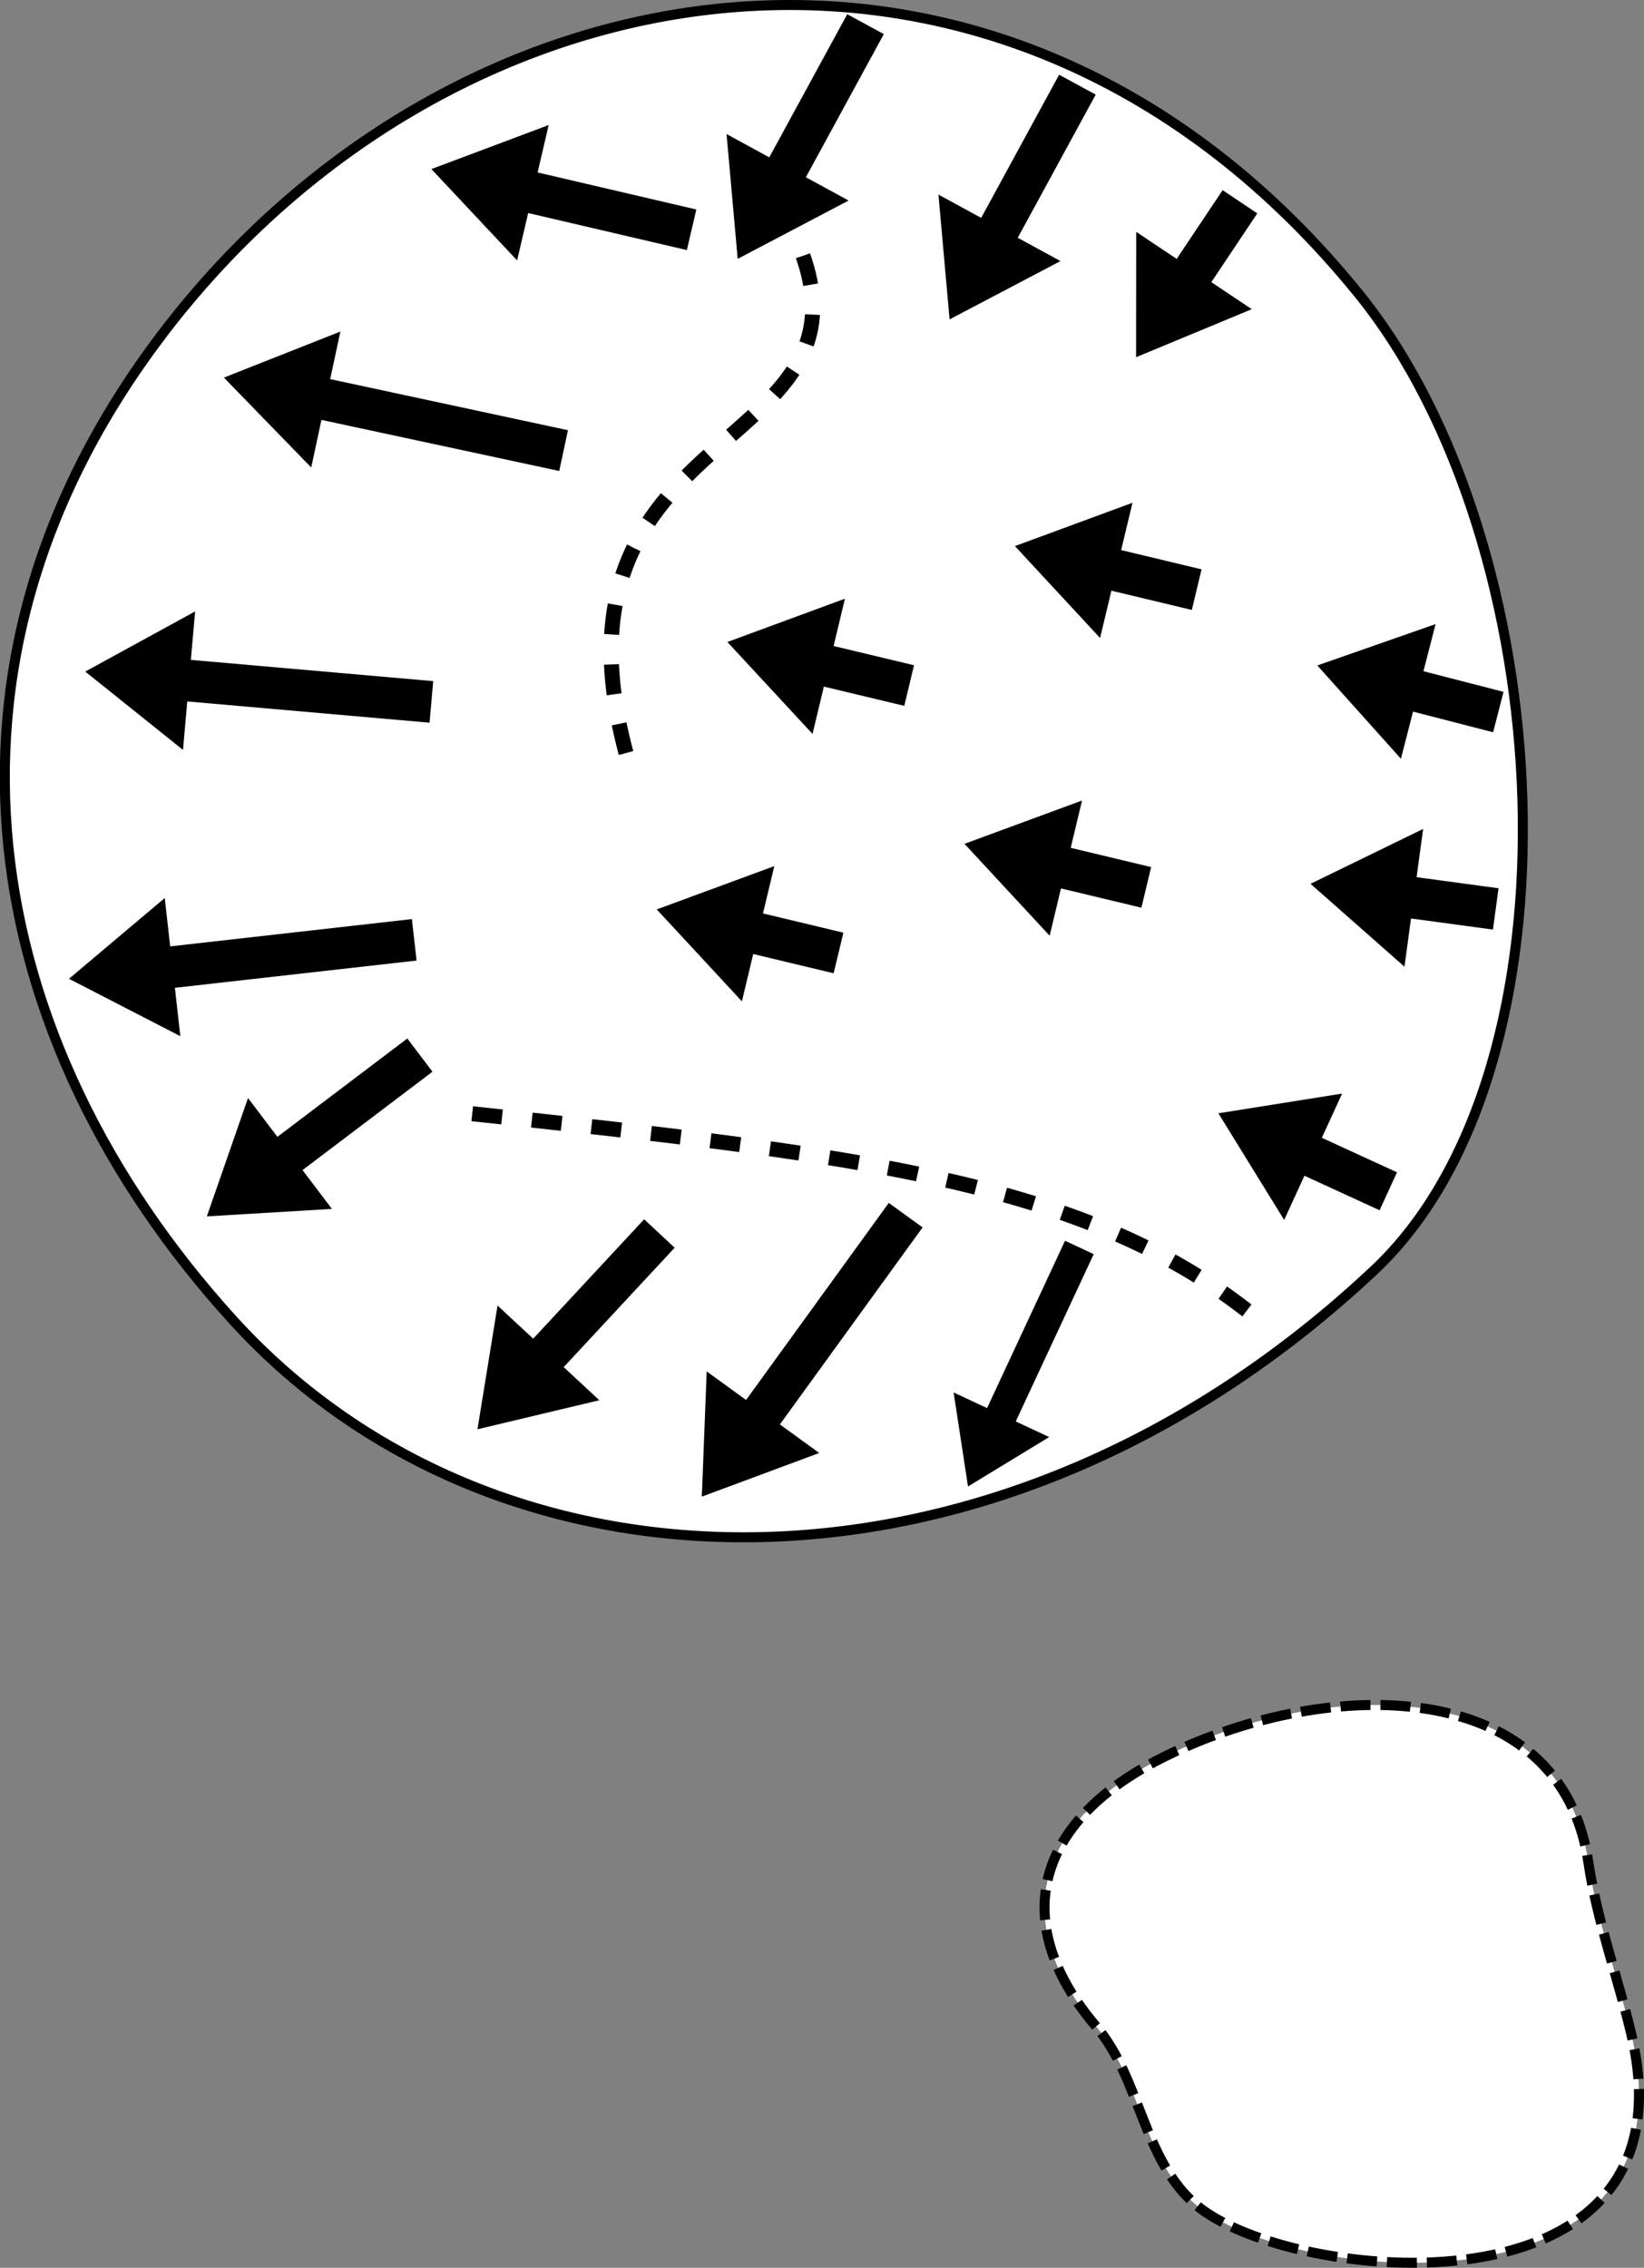
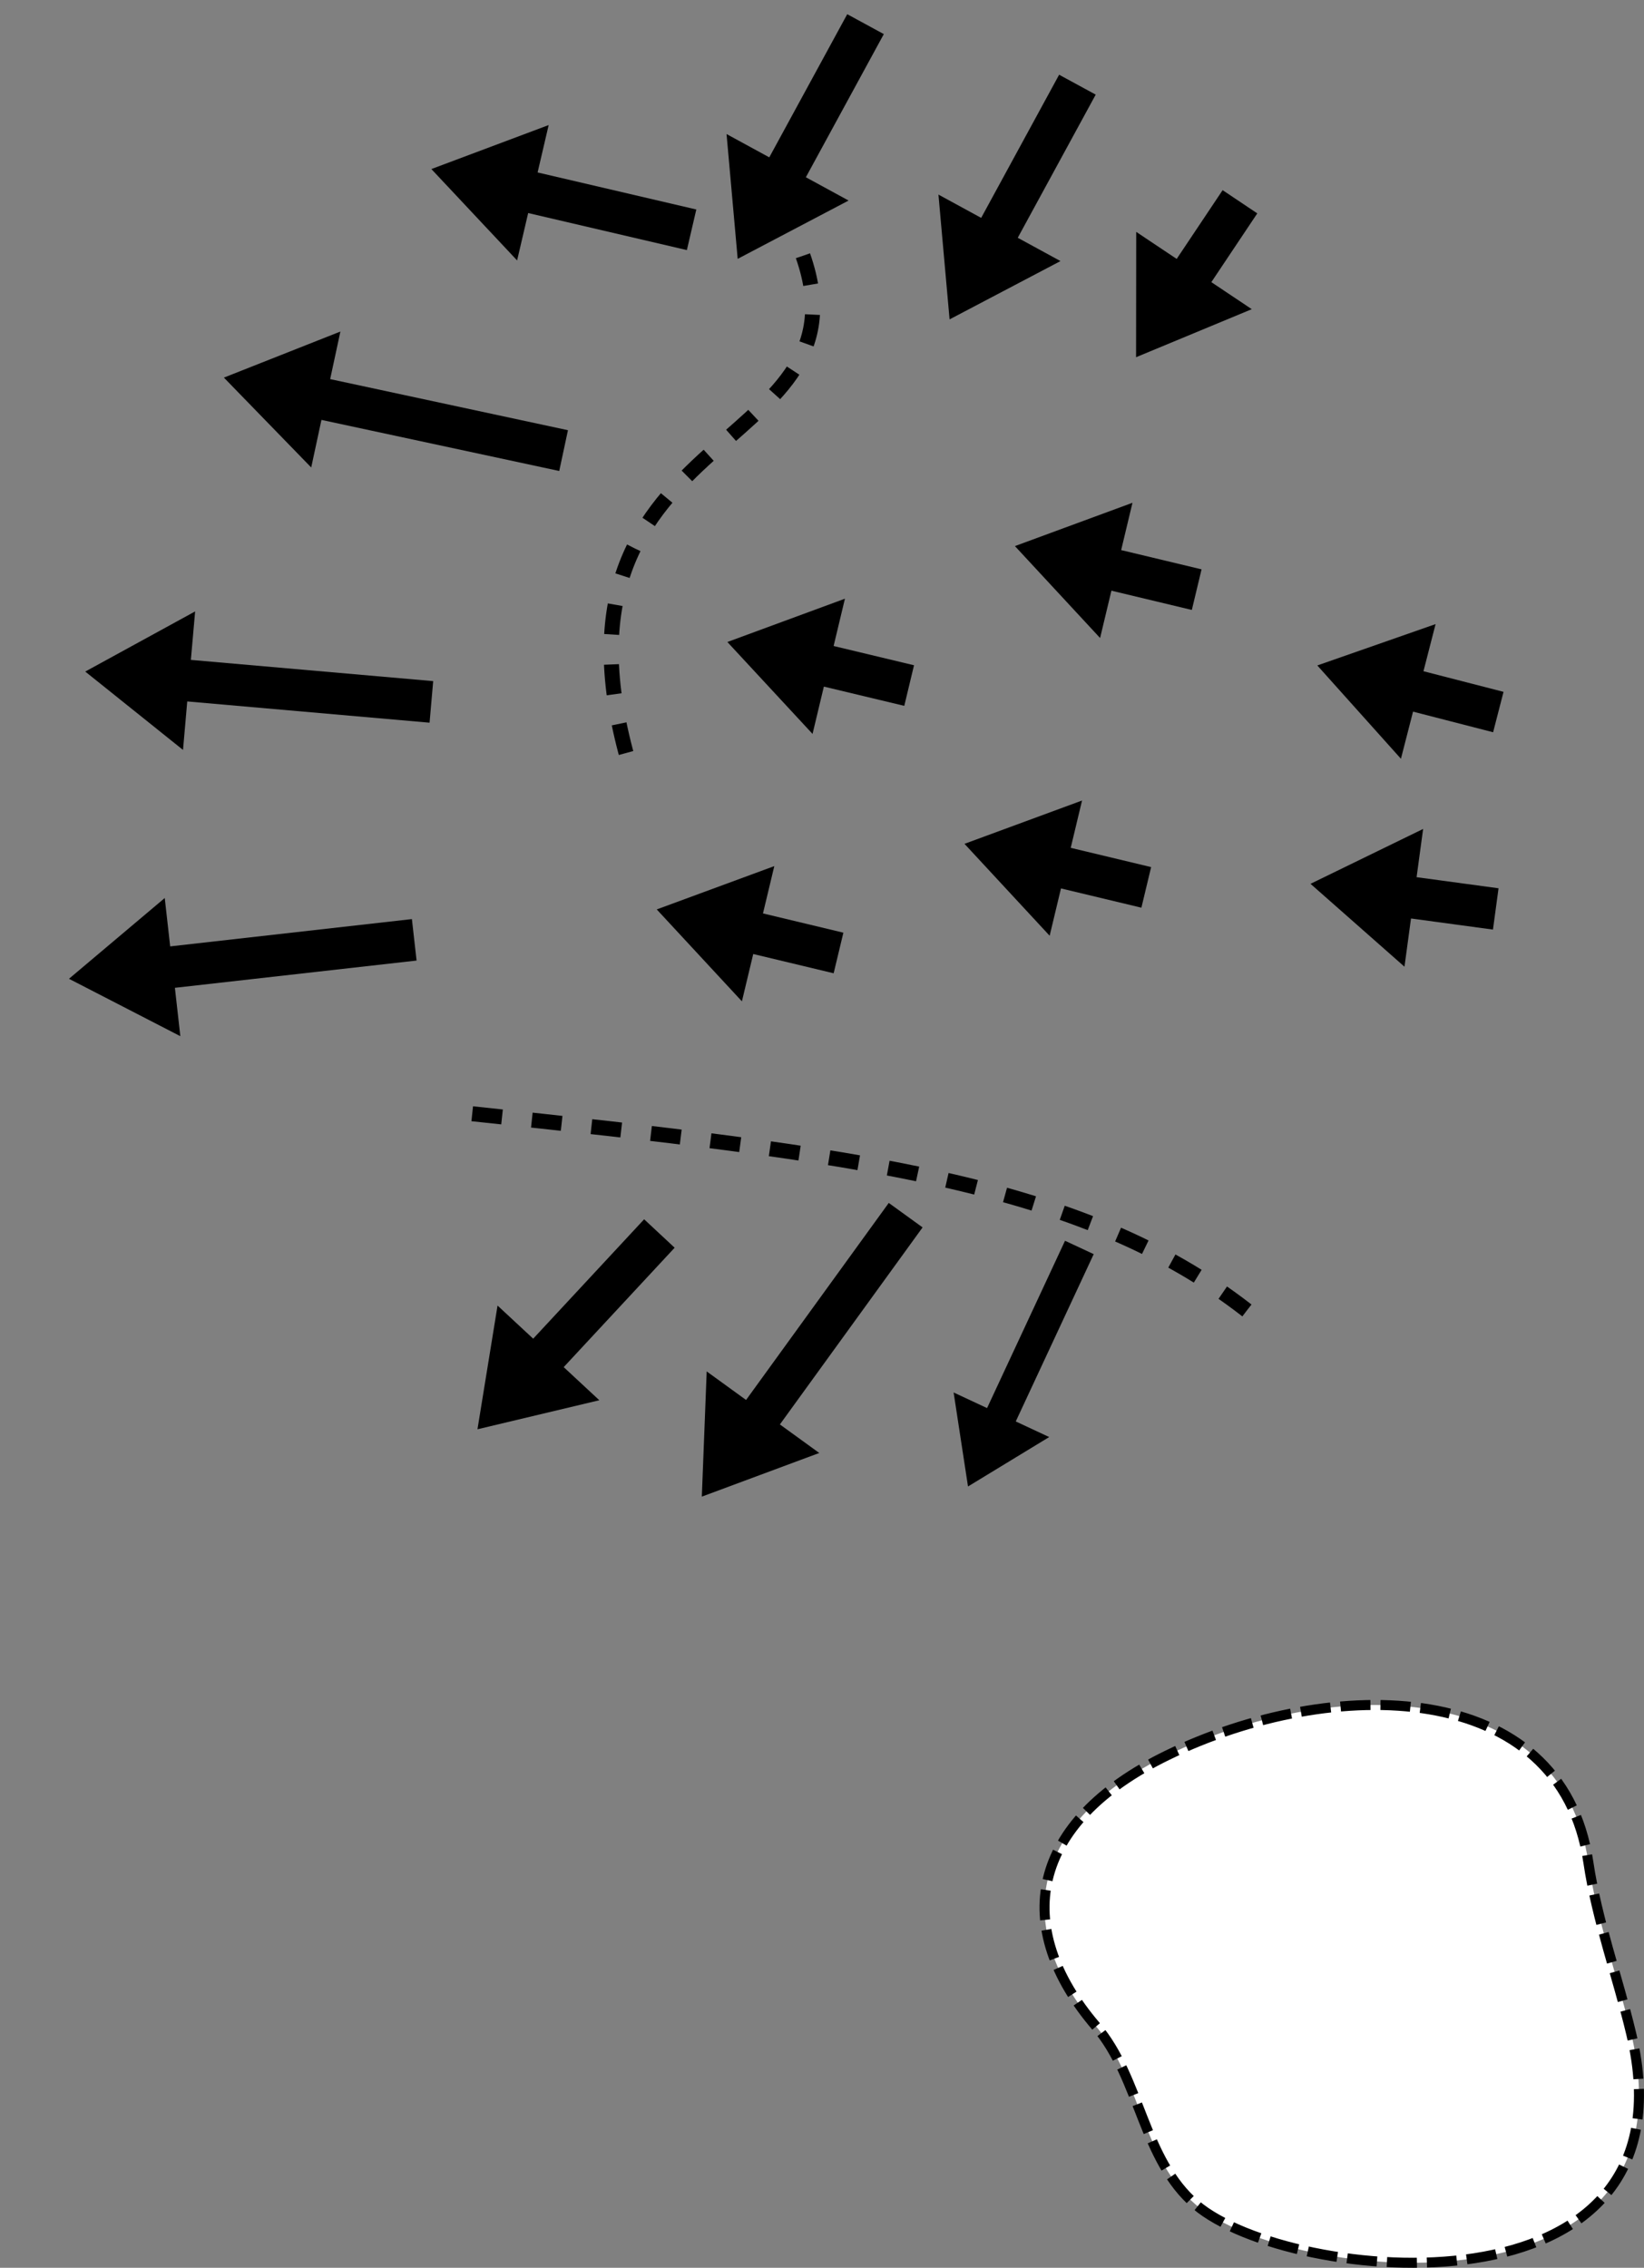
<svg xmlns="http://www.w3.org/2000/svg" xmlns:ns1="http://www.inkscape.org/namespaces/inkscape" xmlns:ns2="http://sodipodi.sourceforge.net/DTD/sodipodi-0.dtd" width="43.549mm" height="60.057mm" viewBox="0 0 43.549 60.057" version="1.1" id="svg3243" ns1:version="1.2.1 (9c6d41e4, 2022-07-14)" ns2:docname="3.svg" xml:space="preserve">
  <rect x="0" y="0" width="43.549" height="60.057" fill="#808080" stroke="none" />
  <defs id="defs3237">
    <marker style="overflow:visible" id="Arrow1Lstart" refX="0" refY="0" orient="auto" ns1:stockid="Arrow1Lstart" ns1:isstock="true">
-       <path transform="matrix(0.8,0,0,0.8,10,0)" style="fill:#ef0000;fill-opacity:1;fill-rule:evenodd;stroke:#ef0000;stroke-width:1pt;stroke-opacity:1" d="M 0,0 5,-5 -12.5,0 5,5 Z" id="path1322" />
-     </marker>
+       </marker>
    <marker style="overflow:visible" id="DotL" refX="0" refY="0" orient="auto" ns1:stockid="DotL" ns1:isstock="true">
      <path transform="matrix(0.8,0,0,0.8,5.92,0.8)" style="fill:#ef0000;fill-opacity:1;fill-rule:evenodd;stroke:#ef0000;stroke-width:1pt;stroke-opacity:1" d="m -2.5,-1 c 0,2.76 -2.24,5 -5,5 -2.76,0 -5,-2.24 -5,-5 0,-2.76 2.24,-5 5,-5 2.76,0 5,2.24 5,5 z" id="path1383" />
    </marker>
    <linearGradient id="linearGradient1668">
      <stop style="stop-color:#000000;stop-opacity:1" offset="0" id="stop1664" />
      <stop id="stop1666" offset="1" style="stop-color:#ffffff;stop-opacity:0" />
    </linearGradient>
    <linearGradient id="linearGradient3710" ns1:swatch="solid">
      <stop style="stop-color:#878e76;stop-opacity:1;" offset="0" id="stop3708" />
    </linearGradient>
    <linearGradient id="linearGradient3177" ns1:swatch="solid">
      <stop style="stop-color:#000000;stop-opacity:1;" offset="0" id="stop3175" />
    </linearGradient>
    <linearGradient id="linearGradient3152">
      <stop style="stop-color:#878e76;stop-opacity:1" offset="0" id="stop3154" />
      <stop id="stop3178" offset="1" style="stop-color:#065143;stop-opacity:1" />
    </linearGradient>
    <ns1:perspective ns2:type="inkscape:persp3d" ns1:vp_x="0 : 234.45789 : 1" ns1:vp_y="0 : 1000 : 0" ns1:vp_z="744.0944 : 234.45789 : 1" ns1:persp3d-origin="372.04721 : 59.064166 : 1" id="perspective10" />
    <ns1:perspective id="perspective3304" ns1:persp3d-origin="372.04721 : 59.064166 : 1" ns1:vp_z="744.0944 : 234.45789 : 1" ns1:vp_y="0 : 1000 : 0" ns1:vp_x="0 : 234.45789 : 1" ns2:type="inkscape:persp3d" />
    <linearGradient id="linearGradient3152-8">
      <stop style="stop-color:#73d216;stop-opacity:1;" offset="0" id="stop3154-9" />
      <stop id="stop3178-2" offset="1" style="stop-color:#519f06;stop-opacity:1;" />
    </linearGradient>
    <ns1:perspective ns2:type="inkscape:persp3d" ns1:vp_x="0 : 234.45789 : 1" ns1:vp_y="0 : 1000 : 0" ns1:vp_z="744.0944 : 234.45789 : 1" ns1:persp3d-origin="372.04721 : 59.064166 : 1" id="perspective10-1" />
    <ns1:perspective id="perspective3304-8" ns1:persp3d-origin="372.04721 : 59.064166 : 1" ns1:vp_z="744.0944 : 234.45789 : 1" ns1:vp_y="0 : 1000 : 0" ns1:vp_x="0 : 234.45789 : 1" ns2:type="inkscape:persp3d" />
  </defs>
  <ns2:namedview id="base" pagecolor="#ffffff" bordercolor="#666666" borderopacity="1.0" ns1:pageopacity="0.0" ns1:pageshadow="2" ns1:zoom="1.979899" ns1:cx="117.1777" ns1:cy="96.217031" ns1:document-units="mm" ns1:current-layer="layer14" ns1:document-rotation="0" showgrid="false" ns1:snap-global="false" ns1:window-width="1252" ns1:window-height="719" ns1:window-x="63" ns1:window-y="25" ns1:window-maximized="0" fit-margin-top="0" fit-margin-left="0" fit-margin-right="0" fit-margin-bottom="0" ns1:pagecheckerboard="0" ns1:showpageshadow="2" ns1:deskcolor="#d1d1d1" />
  <g ns1:groupmode="layer" id="layer3" ns1:label="Layer 2" style="display:inline" transform="translate(-32.764,-38.183)" ns2:insensitive="true">
    <path style="fill:#ffffff;stroke:#000000;stroke-width:0.265;stroke-linecap:butt;stroke-linejoin:miter;stroke-miterlimit:4;stroke-dasharray:0.794, 0.265;stroke-dashoffset:0;stroke-opacity:1" d="m 61.799,91.848 c -2.259,-2.641 -1.774,-5.4 1.89,-7.182 4.371,-2.126 10.427,-2.058 11.15,2.835 0.228,1.542 0.773,3.02 1.134,4.536 1.835,7.715 -9.055,6.64 -11.528,4.536 -1.41,-1.2 -1.473,-3.353 -2.646,-4.725 z" id="path5968" ns2:nodetypes="ssssss" />
-     <path style="fill:#ffffff;stroke:#000000;stroke-width:0.265px;stroke-linecap:butt;stroke-linejoin:miter;stroke-opacity:1" d="m 37.042,47.058 c 7.761,-10.235 22.4,-12.578 31.712,-1.096 5.326,6.567 6.103,20.504 0.416,25.854 -9.884,9.297 -23.151,9.12 -30.238,1.323 -6.731,-7.406 -8.499,-17.365 -1.89,-26.08 z" id="path5966" ns2:nodetypes="sssss" />
  </g>
  <g ns1:groupmode="layer" id="layer14" ns1:label="arrows" ns2:insensitive="true">
    <path style="display:inline;fill:#000000;fill-opacity:1;stroke:none;stroke-width:0.071;stroke-linecap:butt;stroke-linejoin:miter;stroke-dasharray:none;stroke-opacity:1" d="M 11.035,25.438 4.633,26.16 4.777,27.441 1.827,25.921 4.364,23.782 4.508,25.063 10.911,24.34 Z" id="path12111" ns2:nodetypes="cccccccc" />
-     <path style="display:inline;fill:#000000;fill-opacity:1;stroke:none;stroke-width:0.071;stroke-linecap:butt;stroke-linejoin:miter;stroke-dasharray:none;stroke-opacity:1" d="m 37.006,31.046 -1.991,-0.914 0.537,-1.171 -3.277,0.522 1.742,2.825 0.537,-1.171 1.991,0.914 z" id="path1176" ns2:nodetypes="cccccccc" />
-     <path style="display:inline;fill:#000000;fill-opacity:1;stroke:none;stroke-width:0.071;stroke-linecap:butt;stroke-linejoin:miter;stroke-dasharray:none;stroke-opacity:1" d="m 10.79,27.502 -3.442,2.605 -0.778,-1.028 -1.091,3.134 3.313,-0.198 -0.778,-1.028 3.442,-2.605 z" id="path7271" ns2:nodetypes="cccccccc" />
    <path style="fill:none;stroke:#000000;stroke-width:0.397;stroke-linecap:butt;stroke-linejoin:miter;stroke-dasharray:0.794, 0.794;stroke-dashoffset:0;stroke-opacity:1" d="M 33.03,34.704 C 28.648,31.295 22.671,30.57 12.48,29.492" id="path3724" ns2:nodetypes="cc" />
    <path style="fill:none;stroke:#000000;stroke-width:0.397;stroke-linecap:butt;stroke-linejoin:miter;stroke-dasharray:0.794, 0.794;stroke-dashoffset:0;stroke-opacity:1" d="m 21.27,6.774 c 1.899,5.411 -7.419,4.419 -4.514,13.764" id="path42055" ns2:nodetypes="cc" />
    <path style="display:inline;fill:#000000;fill-opacity:1;stroke:none;stroke-width:0.071;stroke-linecap:butt;stroke-linejoin:miter;stroke-dasharray:none;stroke-opacity:1" d="M 11.379,19.139 4.96,18.576 4.848,19.86 2.258,17.785 5.169,16.192 5.056,17.476 11.475,18.038 Z" id="path42057" ns2:nodetypes="cccccccc" />
    <path style="display:inline;fill:#000000;fill-opacity:1;stroke:none;stroke-width:0.071;stroke-linecap:butt;stroke-linejoin:miter;stroke-dasharray:none;stroke-opacity:1" d="M 14.814,12.473 8.515,11.12 8.244,12.38 5.931,10 9.017,8.78 l -0.271,1.26 6.299,1.353 z" id="path42059" ns2:nodetypes="cccccccc" />
    <path style="display:inline;fill:#000000;fill-opacity:1;stroke:none;stroke-width:0.071;stroke-linecap:butt;stroke-linejoin:miter;stroke-dasharray:none;stroke-opacity:1" d="m 18.445,5.548 -4.204,-0.981 0.293,-1.255 -3.107,1.165 2.271,2.42 0.293,-1.255 4.204,0.981 z" id="path42061" ns2:nodetypes="cccccccc" />
    <path style="display:inline;fill:#000000;fill-opacity:1;stroke:none;stroke-width:0.071;stroke-linecap:butt;stroke-linejoin:miter;stroke-dasharray:none;stroke-opacity:1" d="m 22.443,0.376 -2.065,3.791 -1.132,-0.617 0.295,3.305 2.938,-1.544 -1.132,-0.617 2.065,-3.791 z" id="path42063" ns2:nodetypes="cccccccc" />
    <path style="display:inline;fill:#000000;fill-opacity:1;stroke:none;stroke-width:0.071;stroke-linecap:butt;stroke-linejoin:miter;stroke-dasharray:none;stroke-opacity:1" d="m 28.056,1.979 -2.065,3.791 -1.132,-0.617 0.295,3.305 2.938,-1.544 -1.132,-0.617 2.065,-3.791 z" id="path42065" ns2:nodetypes="cccccccc" />
    <path style="display:inline;fill:#000000;fill-opacity:1;stroke:none;stroke-width:0.071;stroke-linecap:butt;stroke-linejoin:miter;stroke-dasharray:none;stroke-opacity:1" d="m 17.063,32.29 -2.939,3.162 -0.944,-0.877 -0.532,3.276 3.228,-0.769 -0.944,-0.877 2.939,-3.162 z" id="path42067" ns2:nodetypes="cccccccc" />
    <path style="display:inline;fill:#000000;fill-opacity:1;stroke:none;stroke-width:0.071;stroke-linecap:butt;stroke-linejoin:miter;stroke-dasharray:none;stroke-opacity:1" d="m 24.439,32.505 -3.78,5.218 1.043,0.756 -3.111,1.156 0.129,-3.316 1.043,0.756 3.78,-5.218 z" id="path42071" ns2:nodetypes="cccccccc" />
    <path style="display:inline;fill:#000000;fill-opacity:1;stroke:none;stroke-width:0.054;stroke-linecap:butt;stroke-linejoin:miter;stroke-dasharray:none;stroke-opacity:1" d="m 28.972,33.213 -2.065,4.431 0.886,0.413 -2.151,1.309 -0.381,-2.489 0.886,0.413 2.065,-4.431 z" id="path42073" ns2:nodetypes="cccccccc" />
    <path style="display:inline;fill:#000000;fill-opacity:1;stroke:none;stroke-width:0.071;stroke-linecap:butt;stroke-linejoin:miter;stroke-dasharray:none;stroke-opacity:1" d="m 39.696,23.524 -2.171,-0.294 0.173,-1.277 -2.983,1.453 2.489,2.195 0.173,-1.277 2.171,0.294 z" id="path42075" ns2:nodetypes="cccccccc" />
    <path style="display:inline;fill:#000000;fill-opacity:1;stroke:none;stroke-width:0.071;stroke-linecap:butt;stroke-linejoin:miter;stroke-dasharray:none;stroke-opacity:1" d="m 39.828,18.322 -2.121,-0.546 0.321,-1.248 -3.133,1.095 2.215,2.471 0.321,-1.248 2.121,0.546 z" id="path42077" ns2:nodetypes="cccccccc" ns1:transform-center-y="0.14580828" ns1:transform-center-x="0.11188677" />
    <path style="display:inline;fill:#000000;fill-opacity:1;stroke:none;stroke-width:0.071;stroke-linecap:butt;stroke-linejoin:miter;stroke-dasharray:none;stroke-opacity:1" d="M 32.387,5.036 31.17,6.857 30.098,6.141 30.094,9.46 33.159,8.188 32.088,7.472 33.305,5.651 Z" id="path42079" ns2:nodetypes="cccccccc" ns1:transform-center-y="0.041801426" ns1:transform-center-x="-0.24019824" />
    <path style="display:inline;fill:#000000;fill-opacity:1;stroke:none;stroke-width:0.071;stroke-linecap:butt;stroke-linejoin:miter;stroke-dasharray:none;stroke-opacity:1" d="m 30.493,22.963 -2.13,-0.51 0.3,-1.253 -3.114,1.147 2.256,2.434 0.3,-1.253 2.13,0.51 z" id="path42083" ns2:nodetypes="cccccccc" />
    <path style="display:inline;fill:#000000;fill-opacity:1;stroke:none;stroke-width:0.071;stroke-linecap:butt;stroke-linejoin:miter;stroke-dasharray:none;stroke-opacity:1" d="m 22.341,24.7 -2.13,-0.51 0.3,-1.253 -3.114,1.147 2.256,2.434 0.3,-1.253 2.13,0.51 z" id="path42085" ns2:nodetypes="cccccccc" />
    <path style="display:inline;fill:#000000;fill-opacity:1;stroke:none;stroke-width:0.071;stroke-linecap:butt;stroke-linejoin:miter;stroke-dasharray:none;stroke-opacity:1" d="m 24.212,17.618 -2.13,-0.51 0.3,-1.253 -3.114,1.147 2.256,2.434 0.3,-1.253 2.13,0.51 z" id="path42087" ns2:nodetypes="cccccccc" />
    <path style="display:inline;fill:#000000;fill-opacity:1;stroke:none;stroke-width:0.071;stroke-linecap:butt;stroke-linejoin:miter;stroke-dasharray:none;stroke-opacity:1" d="m 31.829,15.078 -2.13,-0.51 0.3,-1.253 -3.114,1.147 2.256,2.434 0.3,-1.253 2.13,0.51 z" id="path42089" ns2:nodetypes="cccccccc" />
  </g>
</svg>